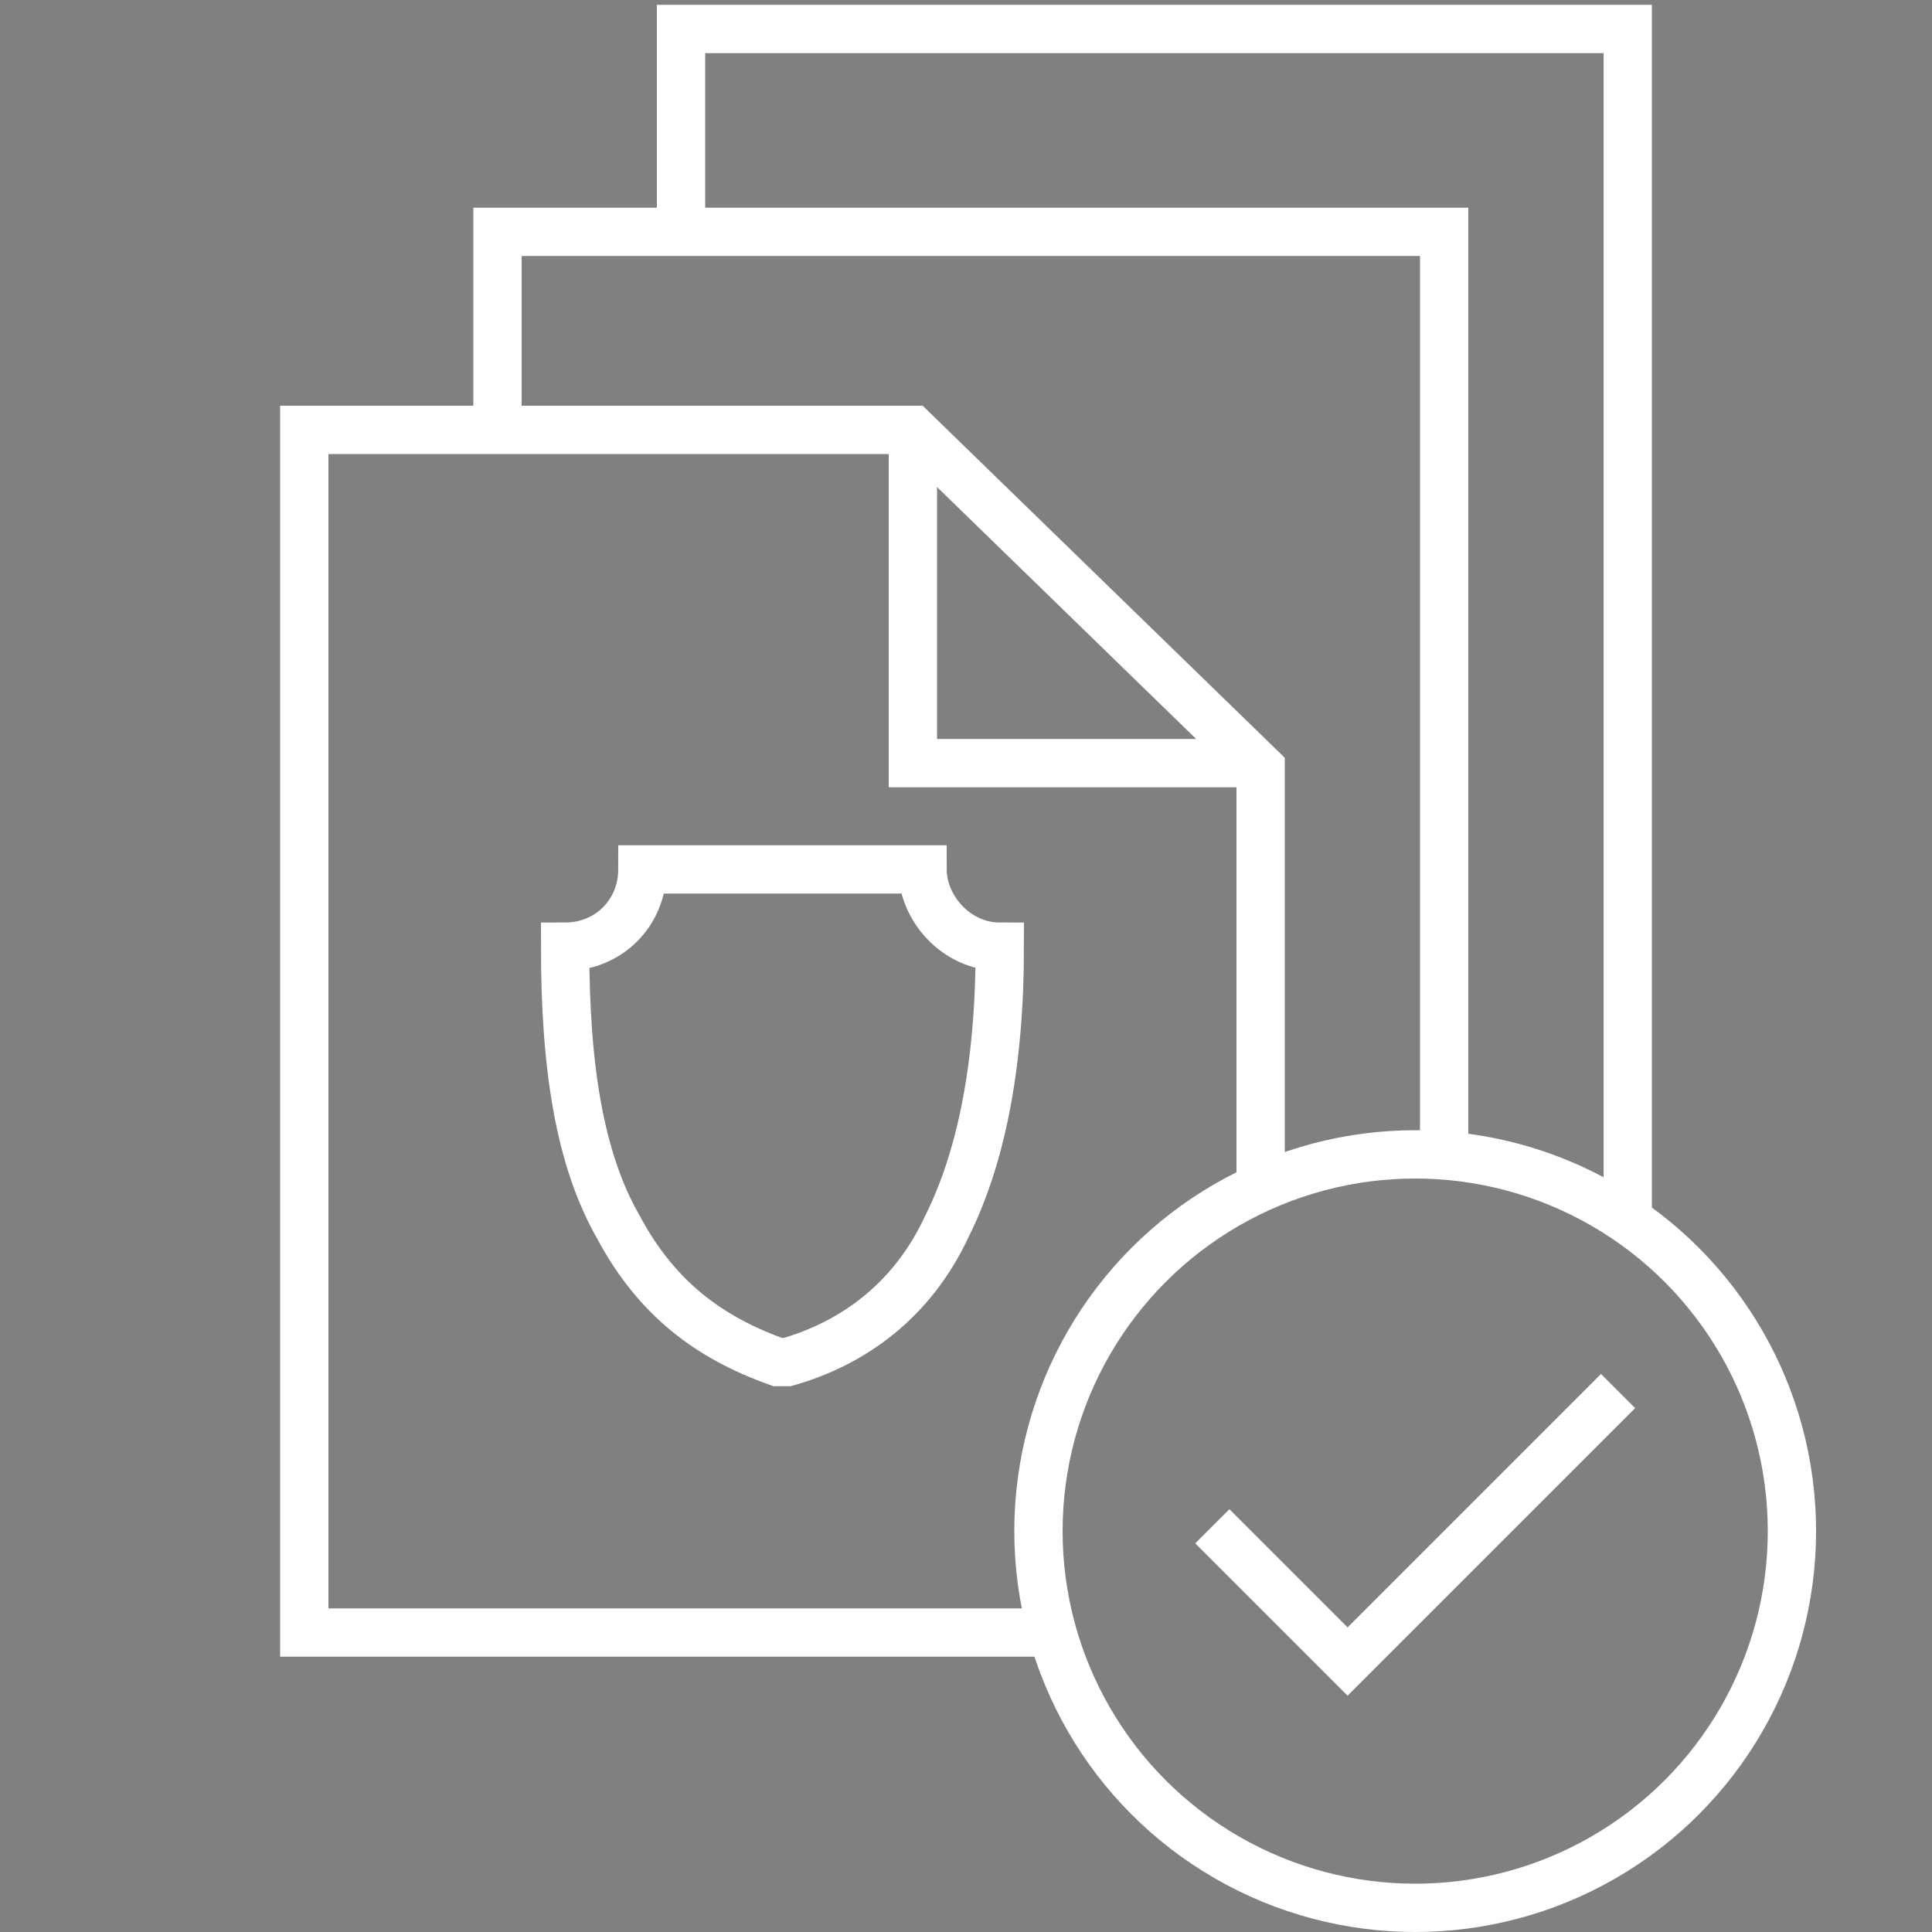
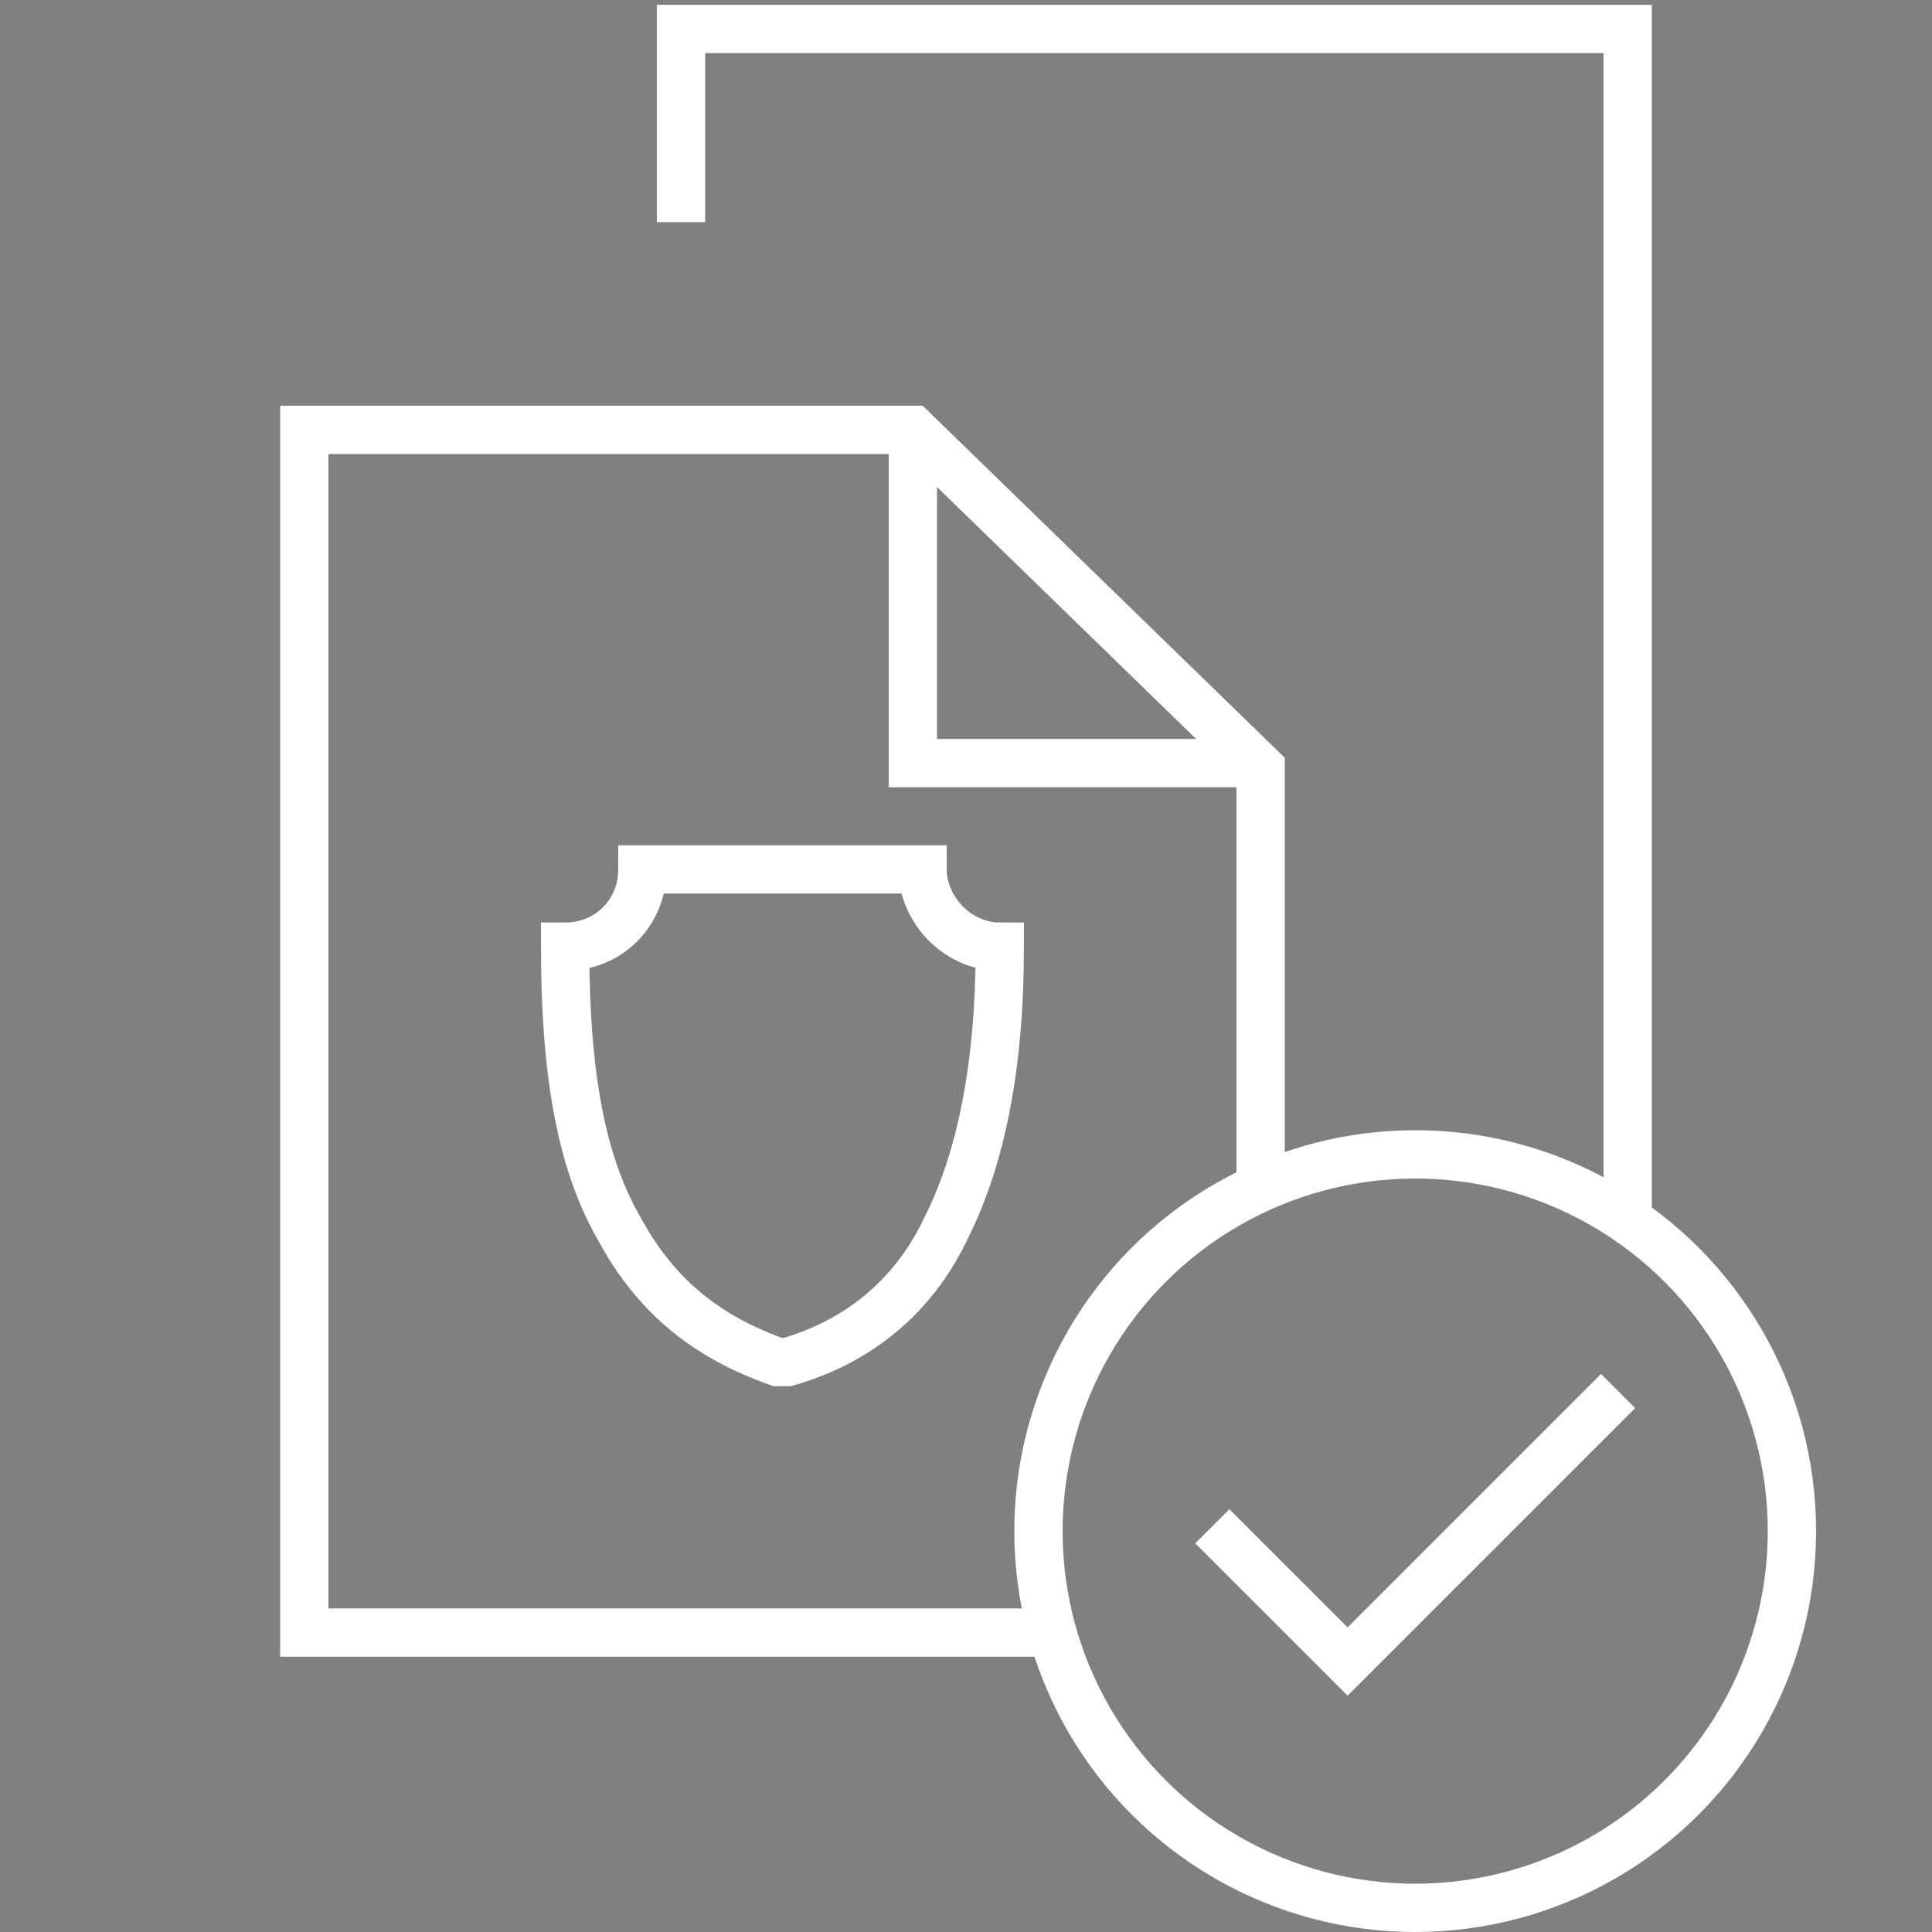
<svg xmlns="http://www.w3.org/2000/svg" id="Layer_1" x="0px" y="0px" viewBox="0 0 40 40" style="enable-background:new 0 0 40 40;" xml:space="preserve">
  <rect x="0" y="0" width="40" height="40" fill="#808080" stroke="none" />
  <style type="text/css"> .st0{fill:none;stroke:#231F20;stroke-miterlimit:10;} .st1{fill:none;stroke:#FFFFFF;stroke-miterlimit:10;} </style>
  <g>
    <g>
      <path class="st0" d="M-7.3,12.2V16c0,4.6-3.7,8.3-8.3,8.3s-8.3-3.7-8.3-8.3v-3.8C-23.9,12.2-7.3,12.2-7.3,12.2z" />
      <line class="st0" x1="-15.6" y1="15.9" x2="-15.6" y2="18.7" />
    </g>
    <g>
      <path class="st0" d="M-20.9,12.2V8.9c0-2.8,2.4-5.1,5.3-5.1s5.3,2.3,5.3,5.1v3.3" />
    </g>
  </g>
  <g>
    <polyline class="st1" points="26.1,24.5 26.1,15.9 18.9,8.9 6.3,8.9 6.3,33.8 21.8,33.8 " />
    <polyline class="st1" points="18.9,8.9 18.9,15.8 26.1,15.8 " />
-     <polyline class="st1" points="10.3,8.9 10.3,4.8 29.9,4.8 29.9,23.7 " />
    <polyline class="st1" points="14.1,4.6 14.1,0.6 33.7,0.6 33.7,25.1 " />
    <path class="st1" d="M19.1,18h-2.9l0,0h-2.9c0,0.9-0.7,1.6-1.6,1.6c0,2.5,0.3,4.4,1.1,5.8c0.8,1.5,1.9,2.3,3.3,2.8l0.1,0l0,0l0,0 l0.1,0c1.4-0.4,2.6-1.3,3.3-2.8c0.7-1.4,1.1-3.3,1.1-5.8C19.8,19.6,19.1,18.8,19.1,18z" />
  </g>
  <circle class="st1" cx="29.3" cy="31.7" r="7.8" />
  <polyline class="st1" points="25.1,31.6 27.9,34.4 33.5,28.8 " />
</svg>